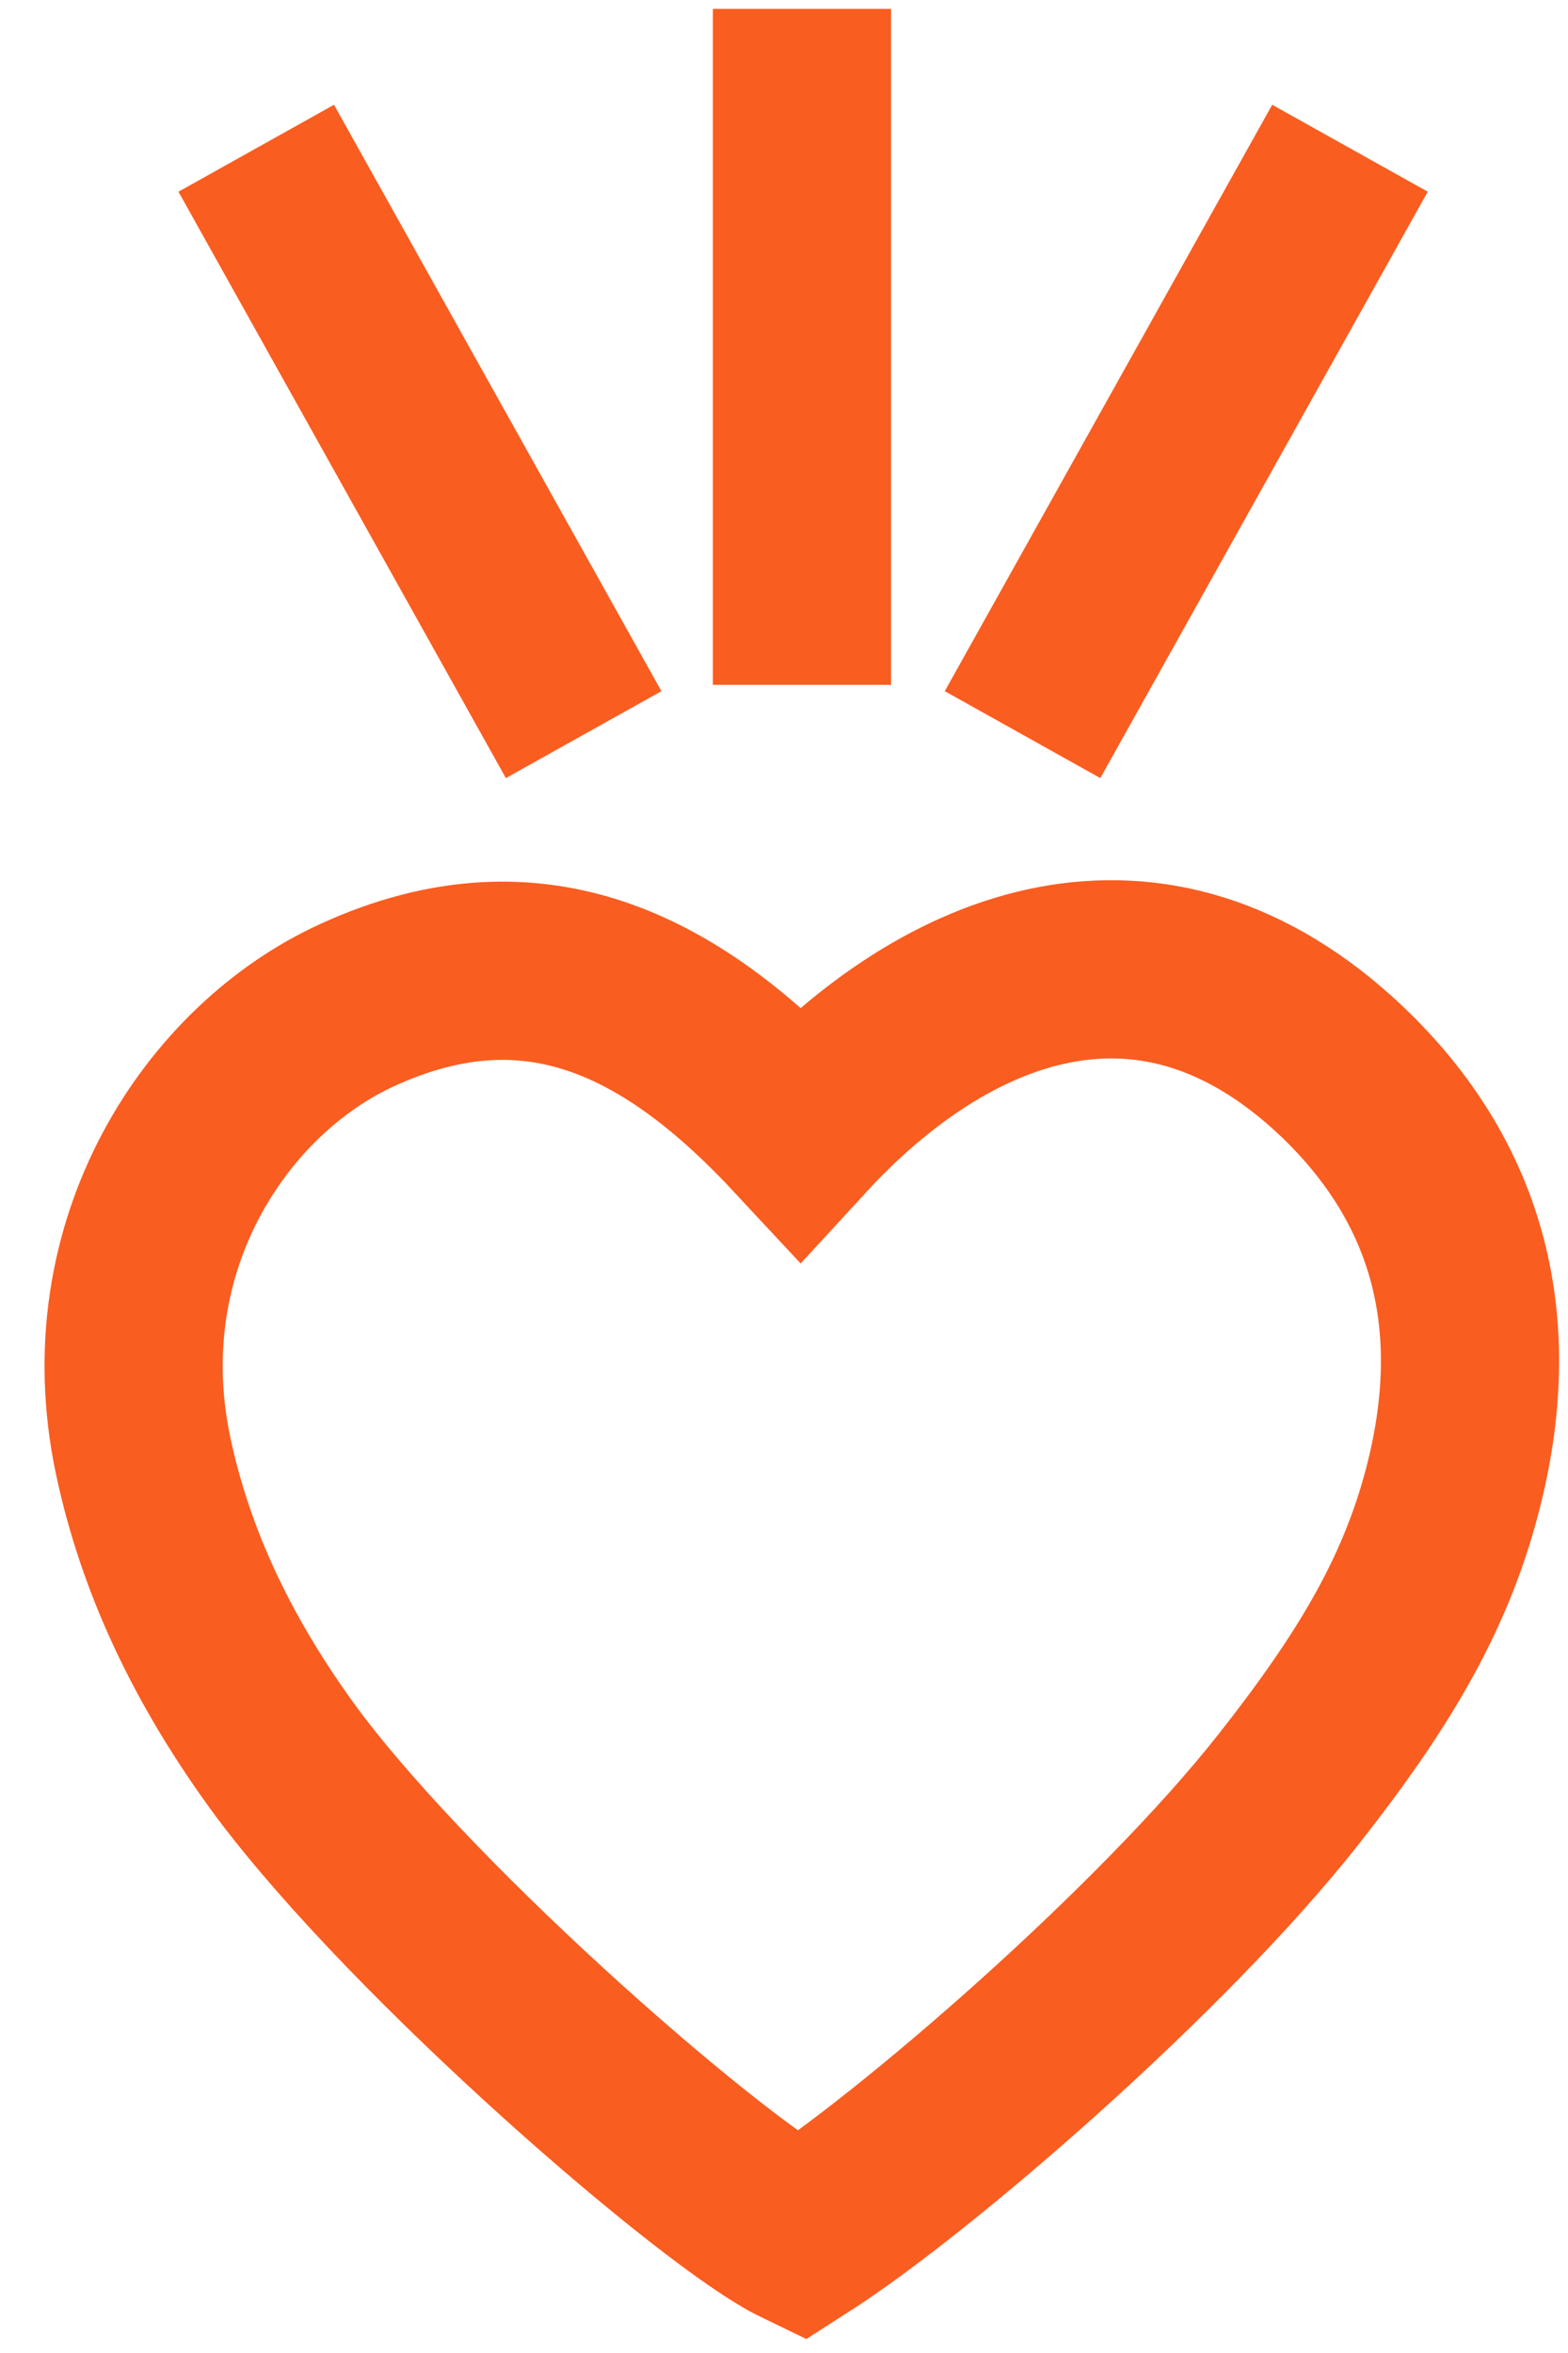
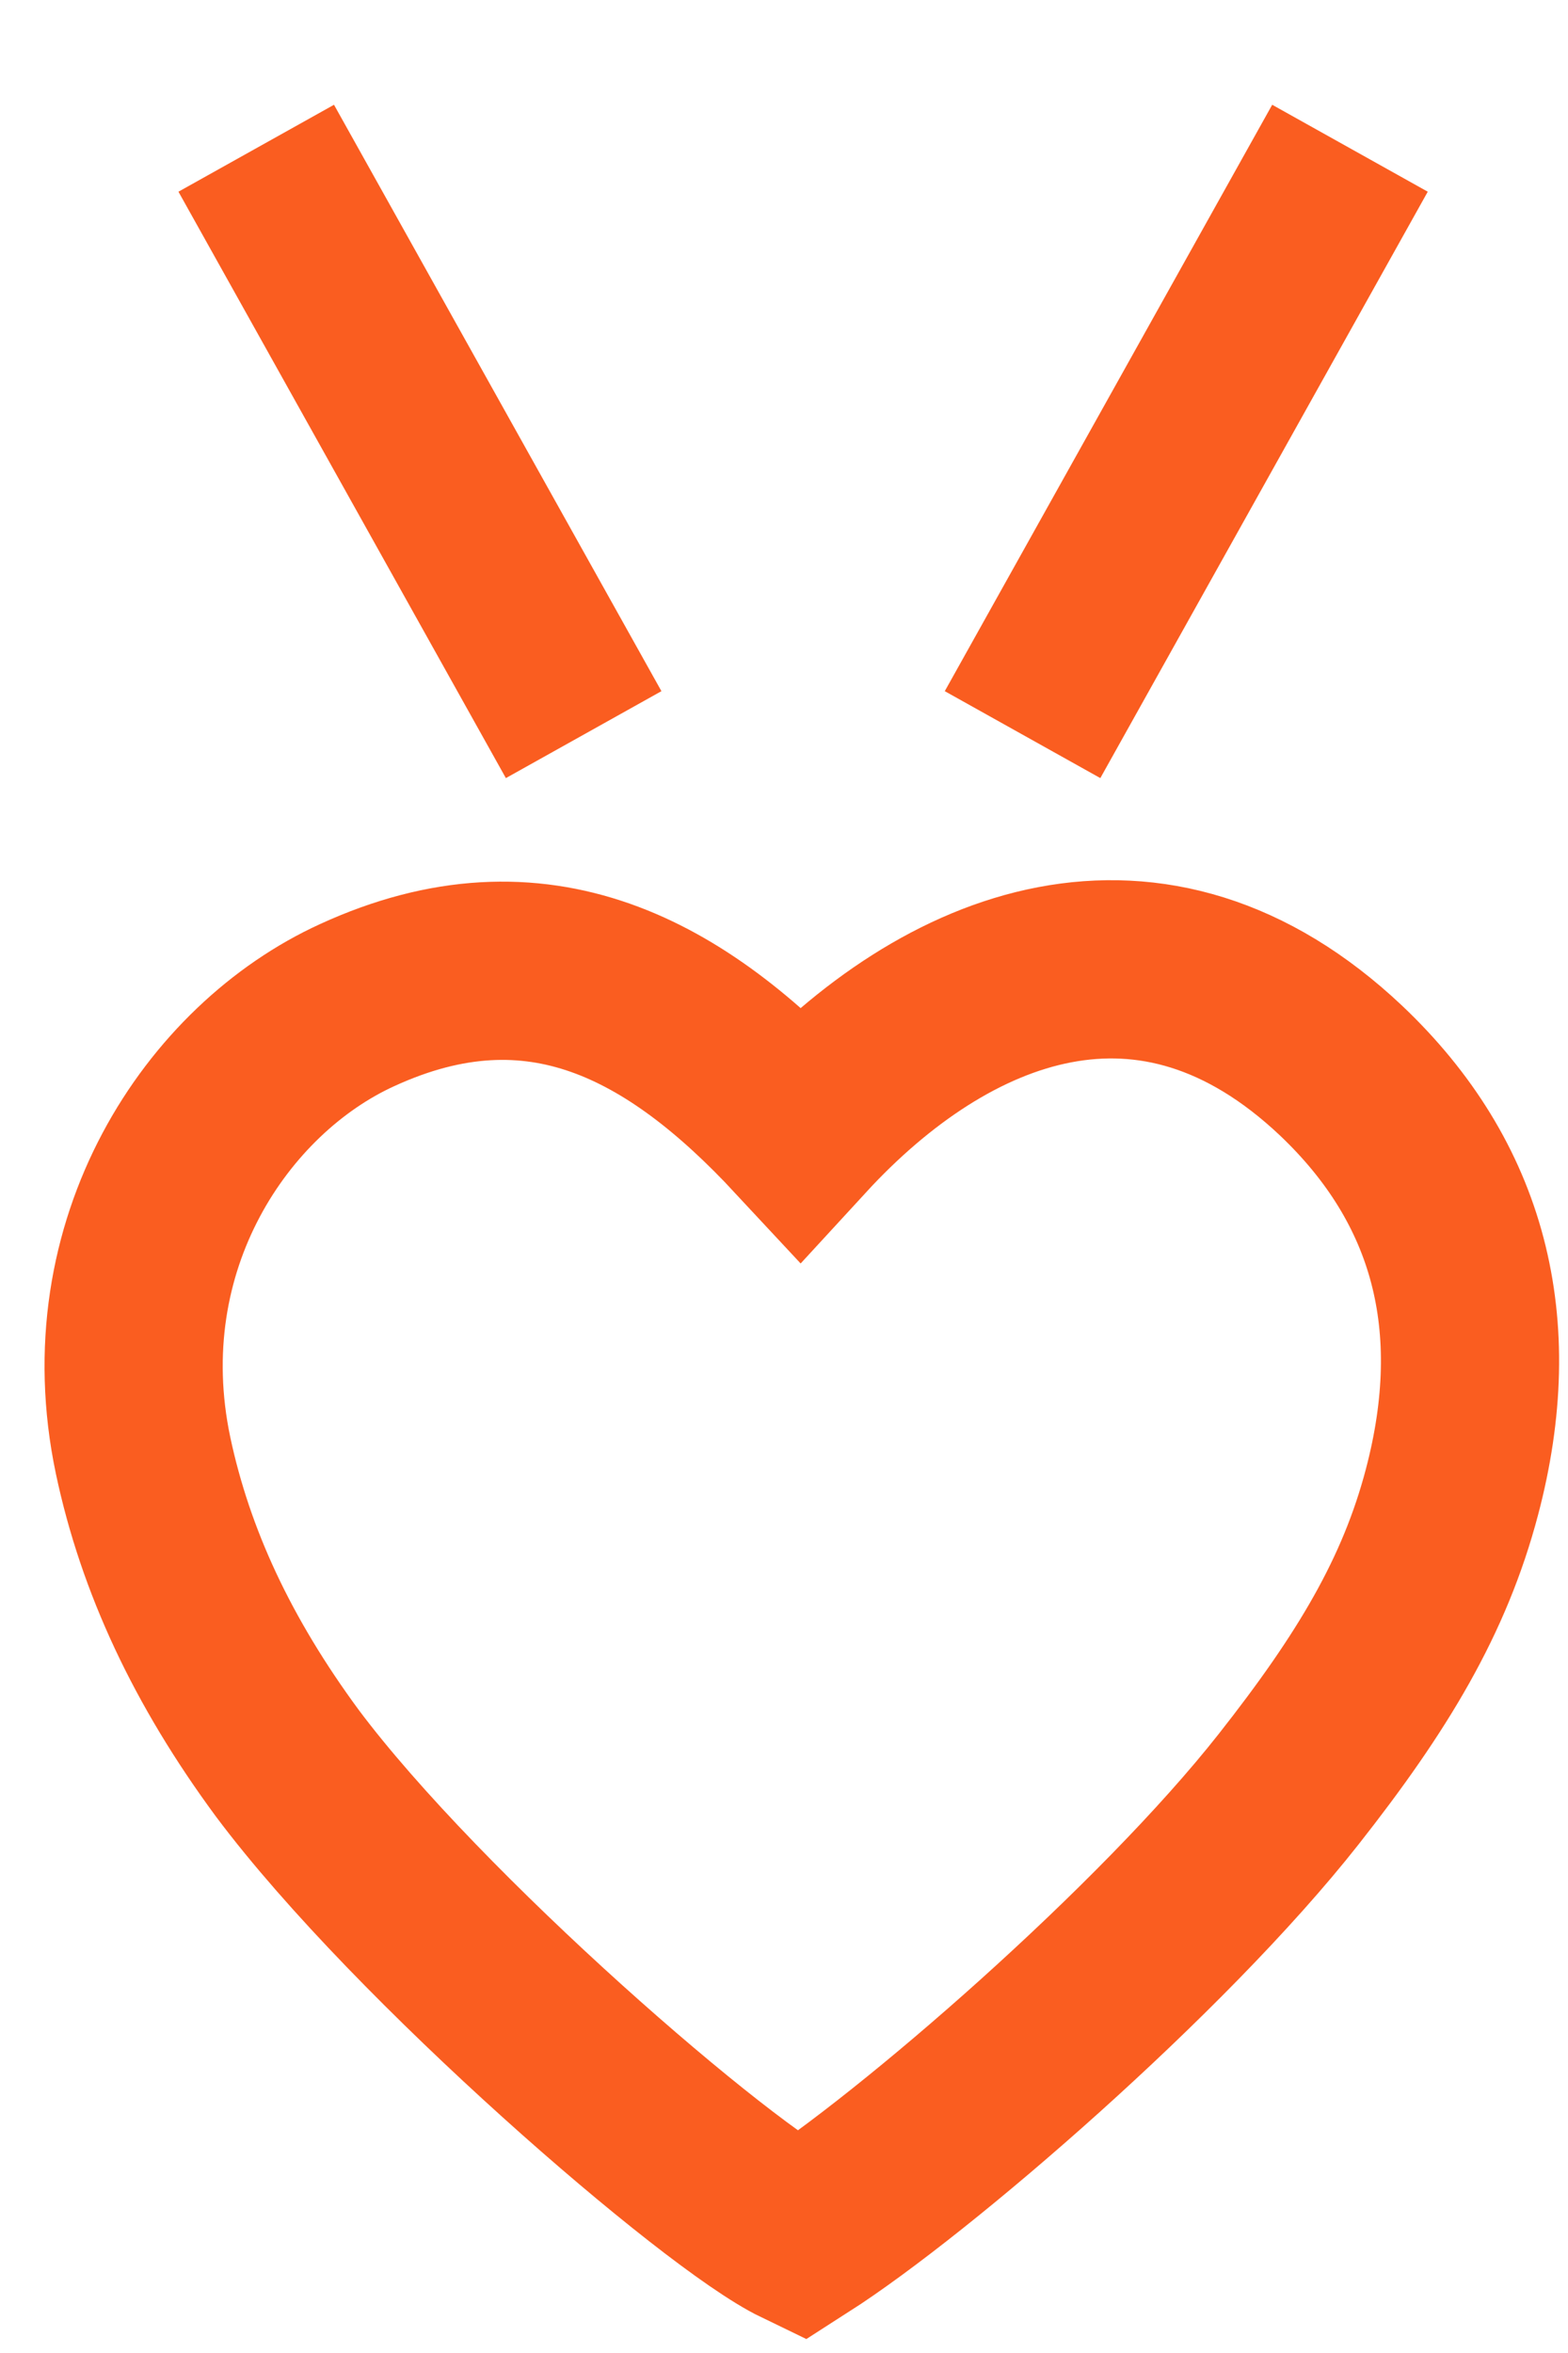
<svg xmlns="http://www.w3.org/2000/svg" width="22" height="33" viewBox="0 0 22 33" fill="none">
  <path d="M11.228 31.375C10.078 30.82 5.862 27.176 4.031 24.728C2.98 23.302 2.321 21.892 2.007 20.41C1.386 17.455 3.049 14.991 5.012 14.096C7.549 12.932 9.495 14.017 11.228 15.879C13.282 13.645 16.164 12.512 18.816 15.015C20.471 16.584 20.993 18.572 20.372 20.925C19.988 22.383 19.26 23.595 18.08 25.093C16.309 27.343 12.837 30.345 11.228 31.375Z" stroke="#FA5D20" stroke-width="2.5" />
  <path d="M18.941 2.079L14.347 10.303" stroke="#FA5D20" stroke-width="2.5" />
  <path d="M3.595 2.079L8.189 10.303" stroke="#FA5D20" stroke-width="2.5" />
-   <path d="M11.252 0.125L11.252 9.605" stroke="#FA5D20" stroke-width="2.5" />
</svg>